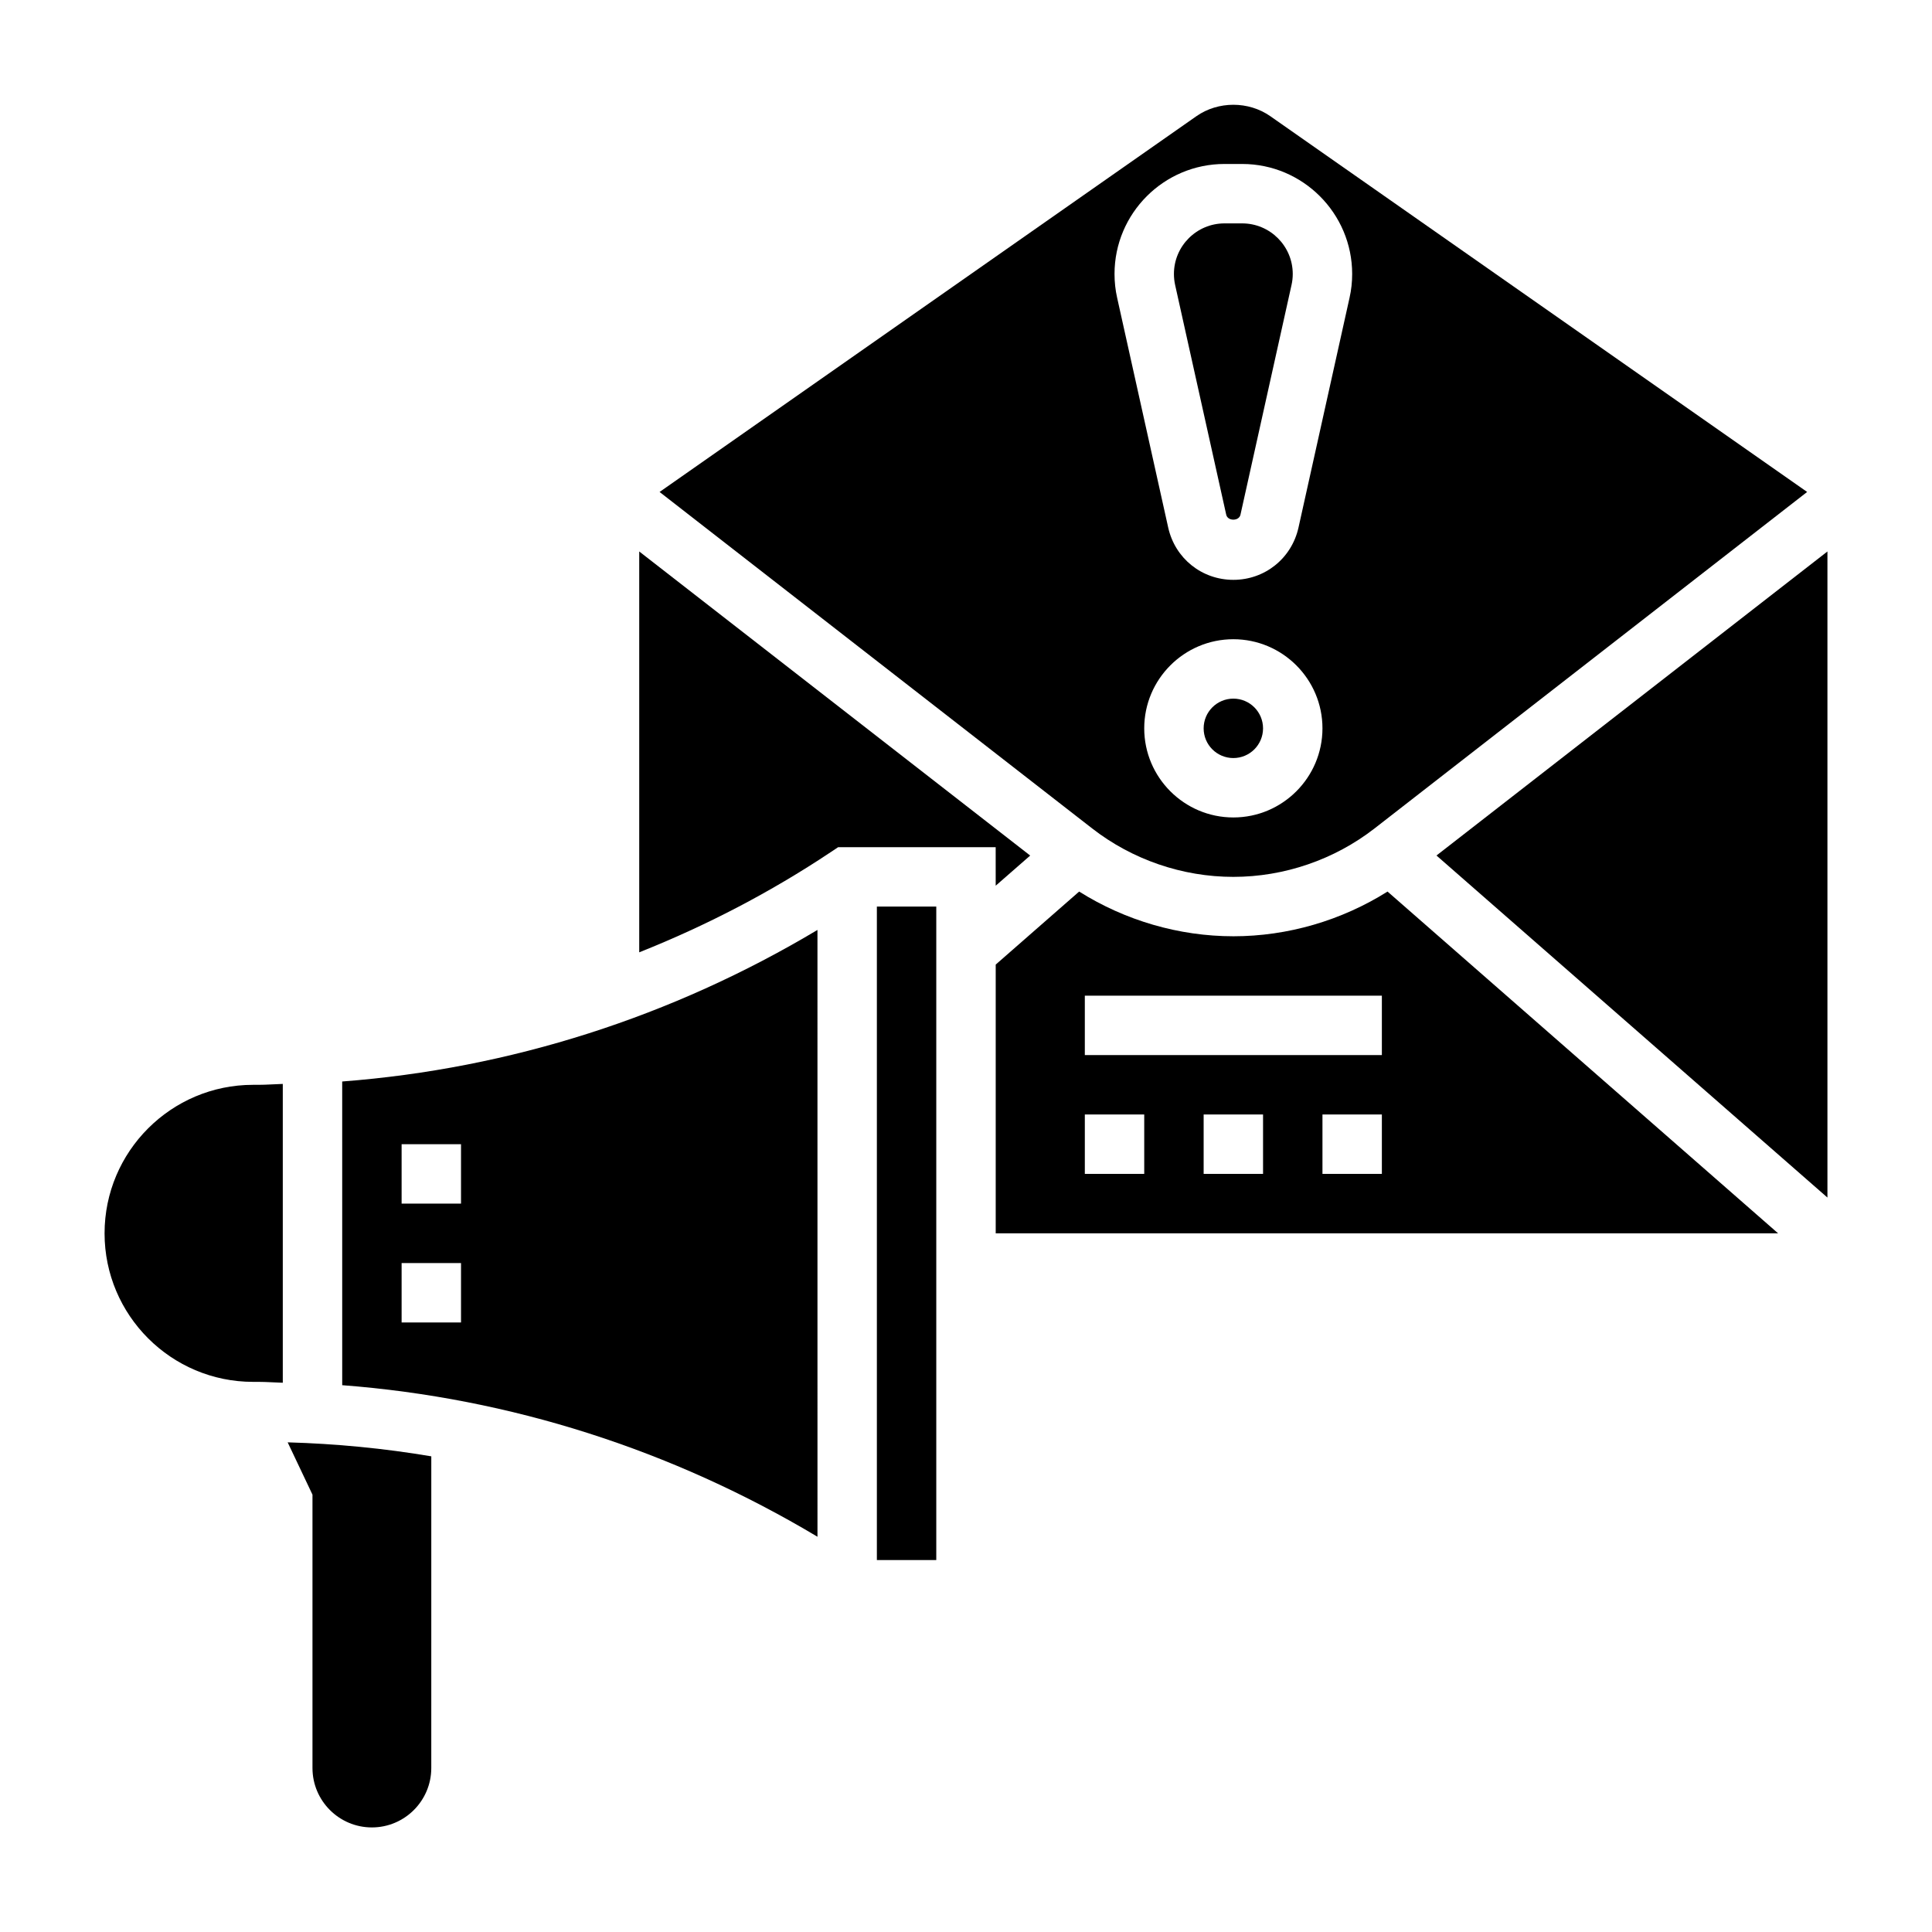
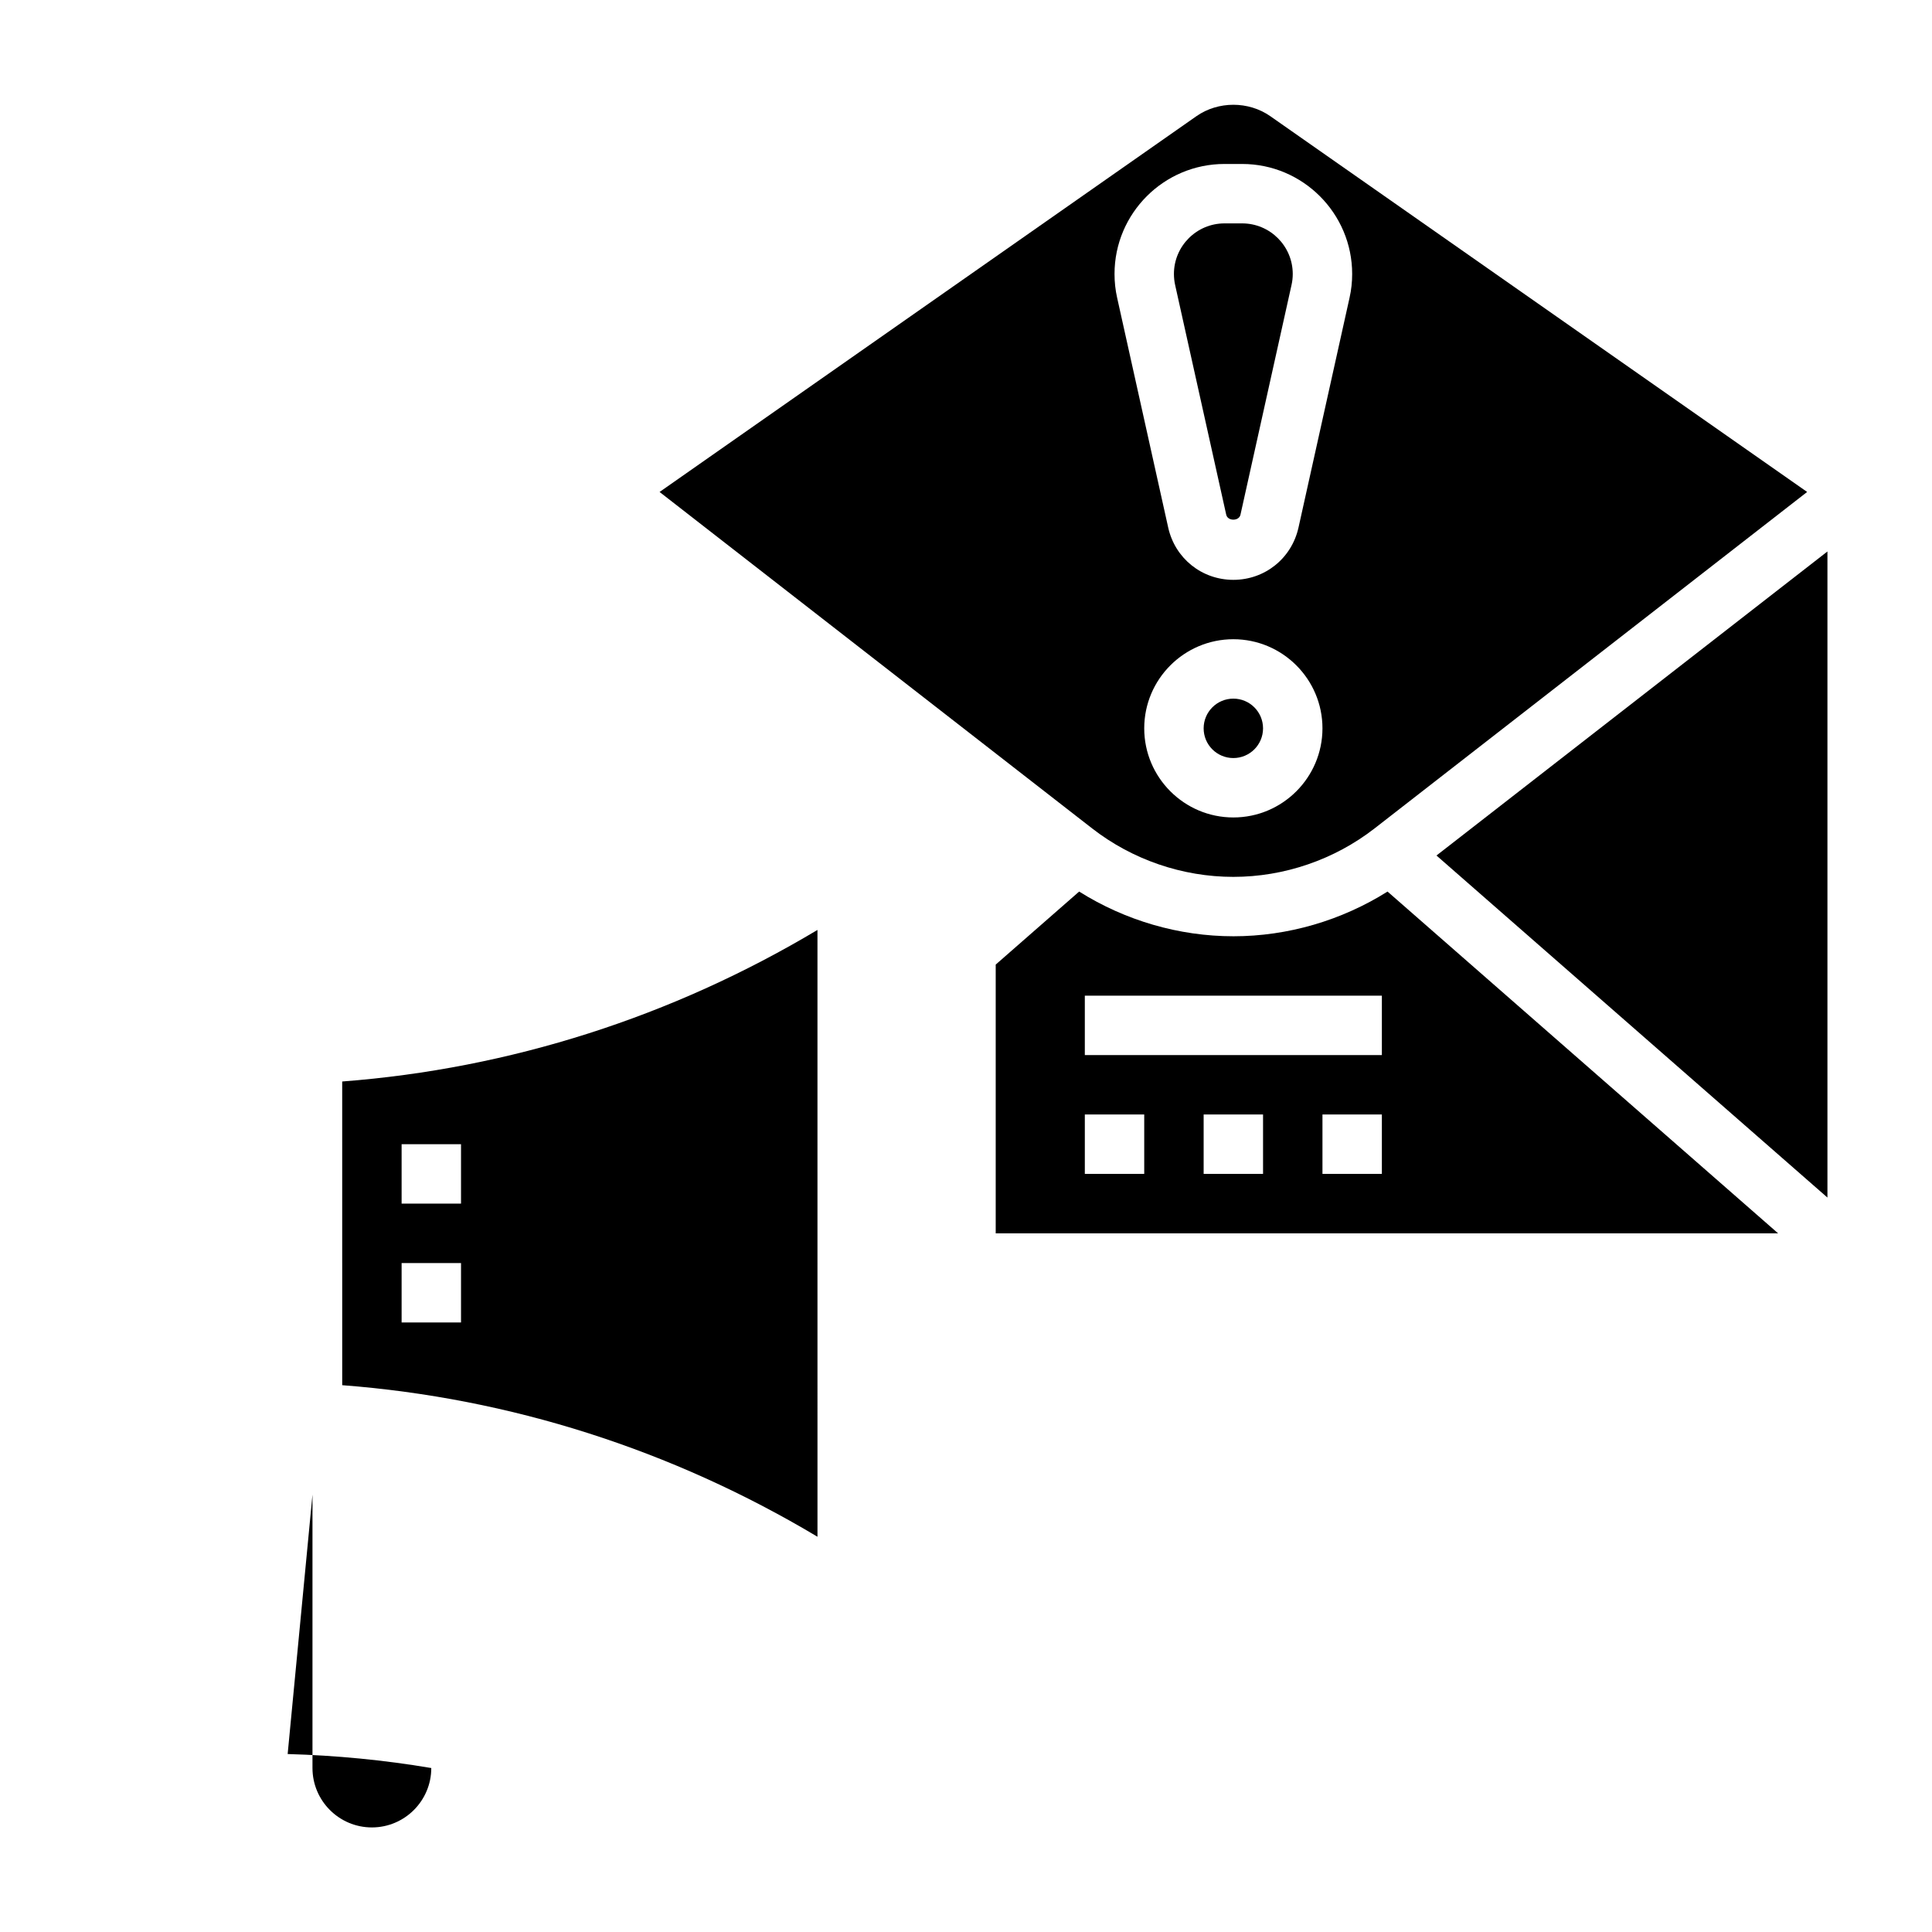
<svg xmlns="http://www.w3.org/2000/svg" fill="#000000" width="800px" height="800px" version="1.1" viewBox="144 144 512 512">
  <g>
    <path d="m234.69 511.09c44.578 3.402 87.488 17.176 125.95 40.164l-0.004-160.81c-38.461 22.984-81.375 36.762-125.95 40.164zm15.742-63.859h15.742v15.742h-15.742zm0 31.488h15.742v15.742h-15.742z" />
-     <path d="m407.87 378.72 9.141-7.988-103.61-80.586v106.23c17.664-7.031 34.684-15.848 50.734-26.543l1.984-1.324h41.746z" />
-     <path d="m226.81 540.1v72.445c0 8.684 7.062 15.742 15.742 15.742 8.684 0 15.742-7.062 15.742-15.742l0.004-82.602c-12.523-2.117-25.23-3.344-38.062-3.707z" />
+     <path d="m226.81 540.1v72.445c0 8.684 7.062 15.742 15.742 15.742 8.684 0 15.742-7.062 15.742-15.742c-12.523-2.117-25.23-3.344-38.062-3.707z" />
    <path d="m478.72 337.02c0 4.348-3.523 7.871-7.871 7.871s-7.871-3.523-7.871-7.871c0-4.348 3.523-7.875 7.871-7.875s7.871 3.527 7.871 7.875" />
    <path d="m468.96 280.4c0.387 1.754 3.402 1.754 3.777 0l13.531-60.883c0.215-0.953 0.324-1.926 0.324-2.91 0-7.394-6.012-13.406-13.406-13.406h-4.676c-7.391 0-13.406 6.012-13.406 13.406 0 0.984 0.109 1.961 0.316 2.906z" />
-     <path d="m211.07 431.49c-21.703 0-39.359 17.656-39.359 39.359s17.656 39.359 39.359 39.359h1.449c2.148 0 4.273 0.18 6.422 0.234v-79.191c-2.148 0.055-4.273 0.238-6.422 0.238z" />
    <path d="m470.85 376.38c13.484 0 26.773-4.559 37.422-12.84l114.64-89.168-142.25-99.57c-5.777-4.047-13.84-4.047-19.617 0l-142.25 99.574 114.64 89.168c10.641 8.277 23.93 12.836 37.414 12.836zm0-15.746c-13.02 0-23.617-10.598-23.617-23.617s10.598-23.617 23.617-23.617c13.02 0 23.617 10.598 23.617 23.617-0.004 13.023-10.598 23.617-23.617 23.617zm-2.34-173.18h4.676c16.074 0 29.152 13.078 29.152 29.152 0 2.133-0.227 4.266-0.699 6.328l-13.523 60.875c-1.82 8.164-8.914 13.855-17.266 13.855-8.352 0-15.445-5.691-17.262-13.848l-13.531-60.891c-0.469-2.055-0.695-4.188-0.695-6.32 0-16.074 13.074-29.152 29.148-29.152z" />
-     <path d="m376.38 384.25h15.742v173.18h-15.742z" />
    <path d="m524.68 370.72 103.61 90.645v-171.22z" />
    <path d="m470.85 392.12c-14.438 0-28.68-4.188-40.863-11.848l-22.113 19.352v71.219h207.34l-103.5-90.57c-12.188 7.66-26.426 11.848-40.863 11.848zm-23.617 62.977h-15.742v-15.742h15.742zm31.488 0h-15.742v-15.742h15.742zm31.488 0h-15.742v-15.742h15.742zm0-31.488h-78.719v-15.742h78.719z" />
  </g>
</svg>